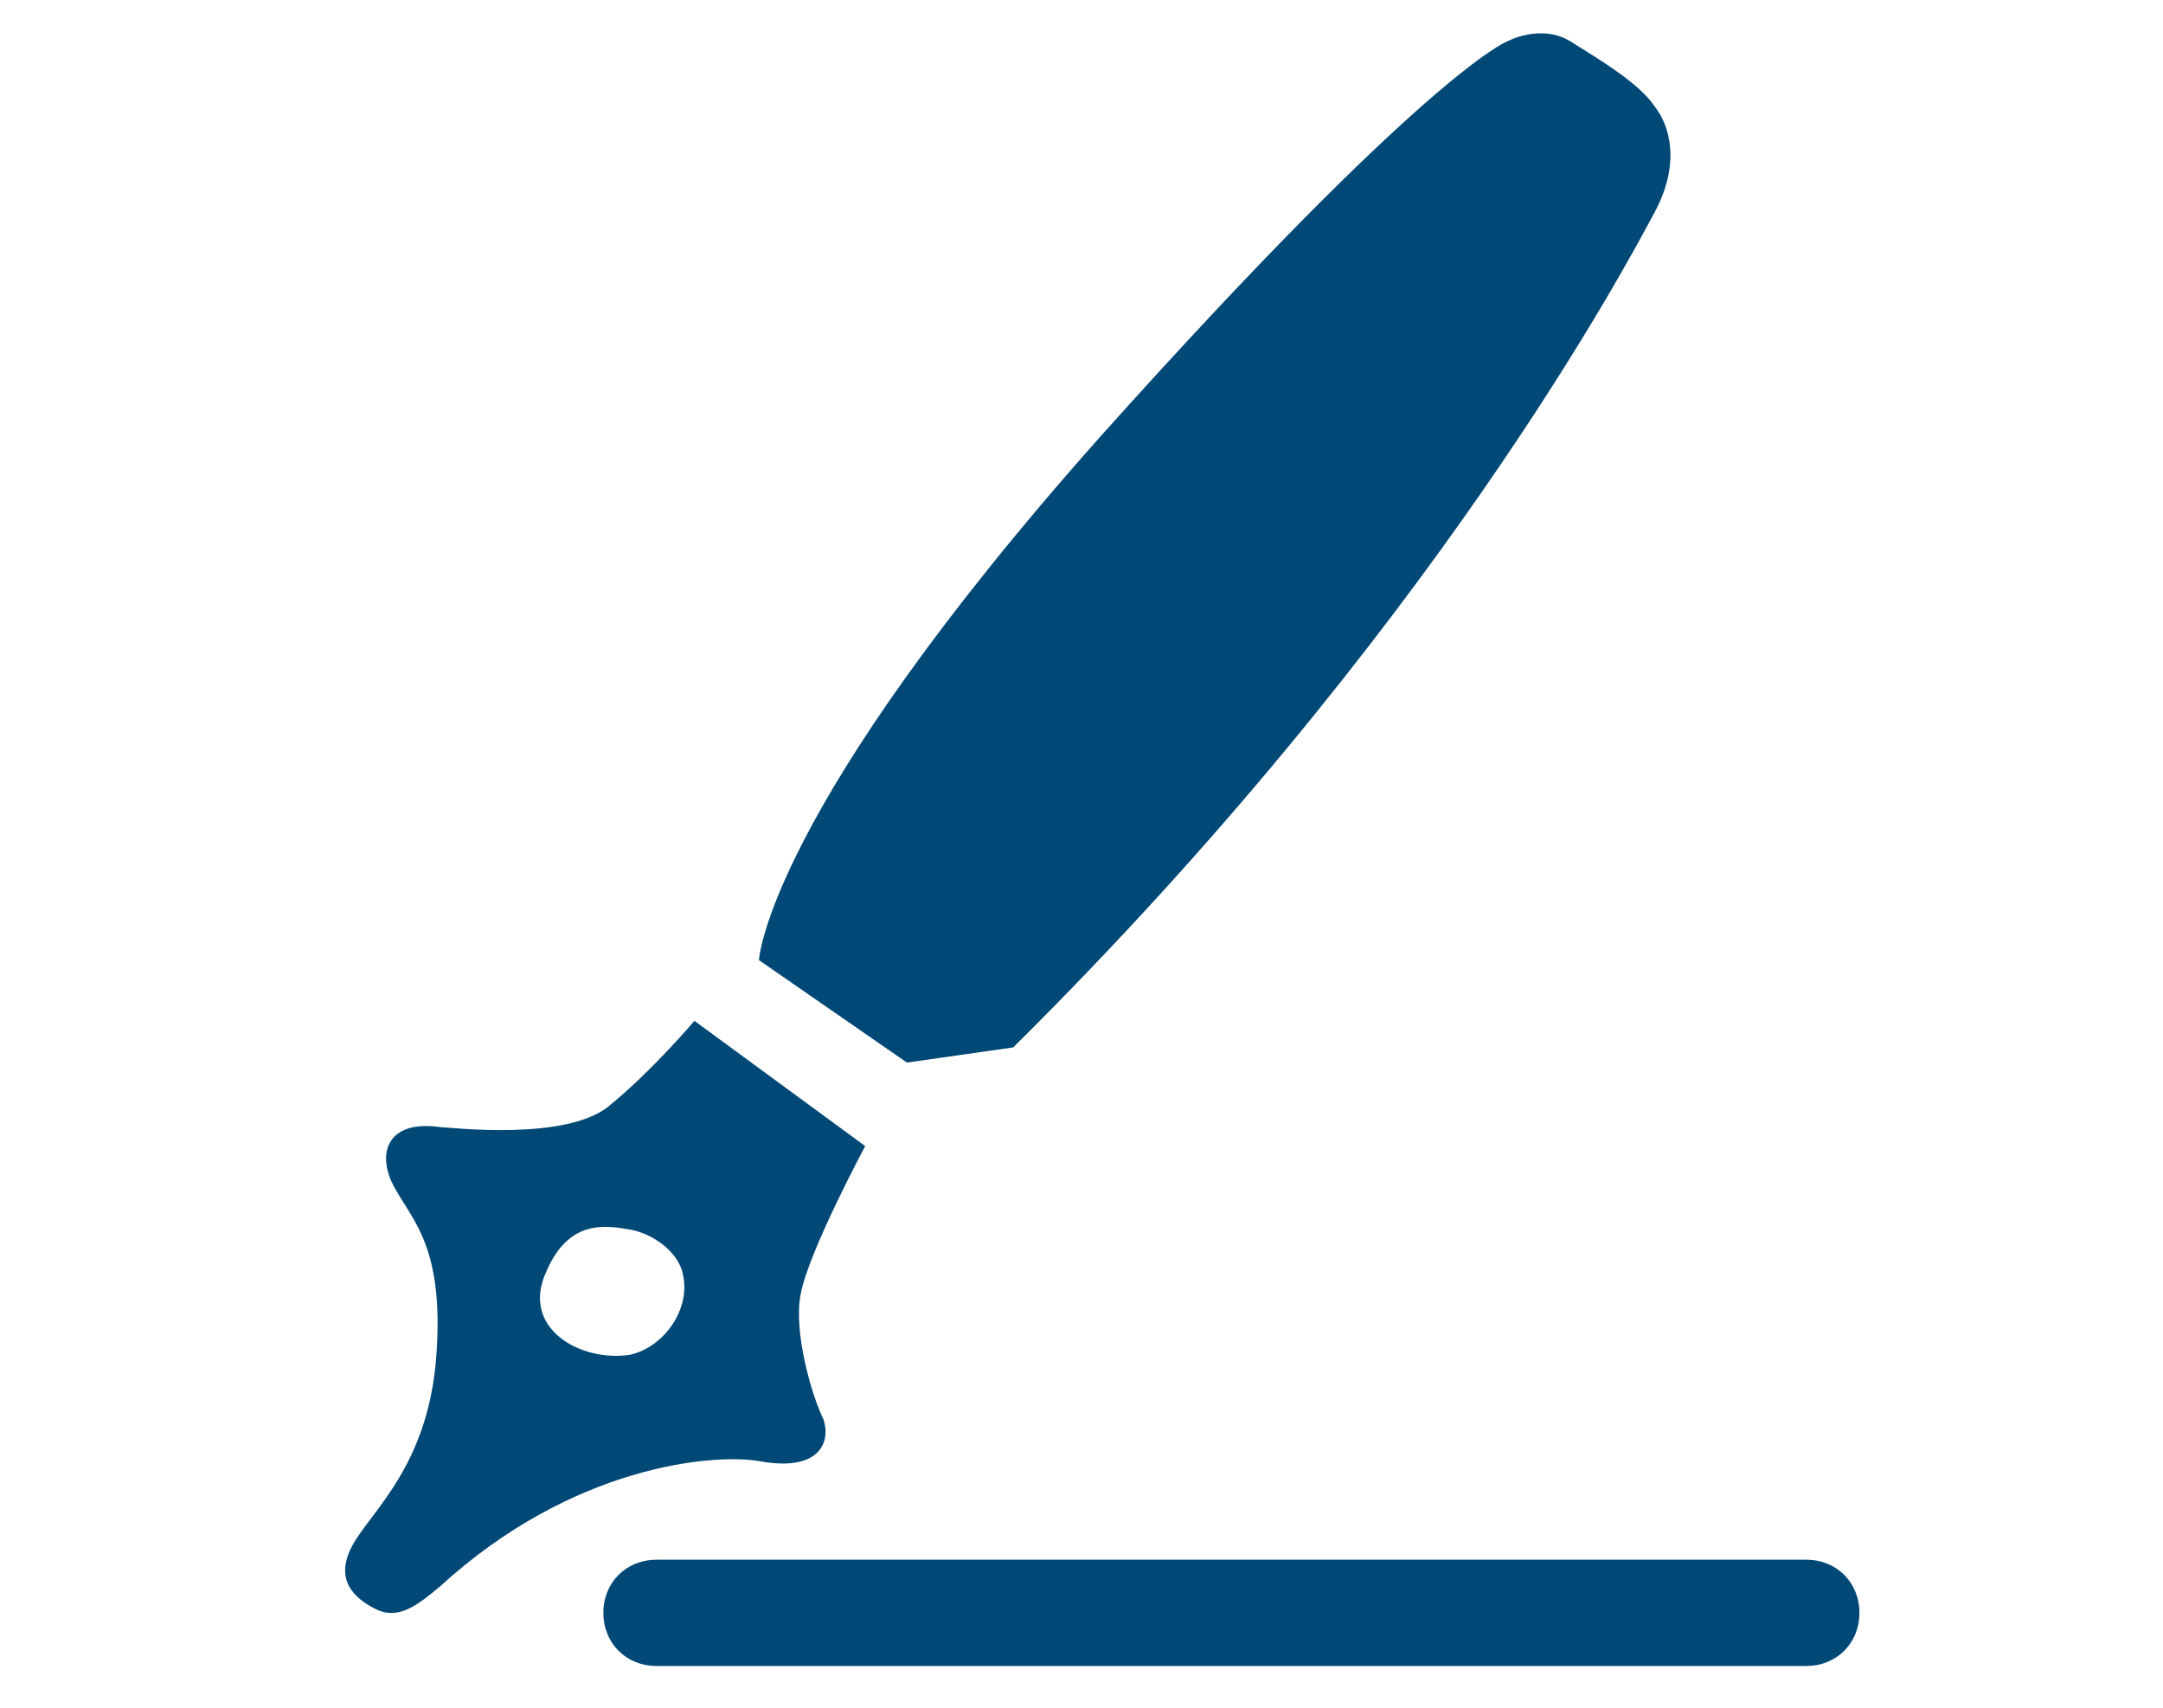
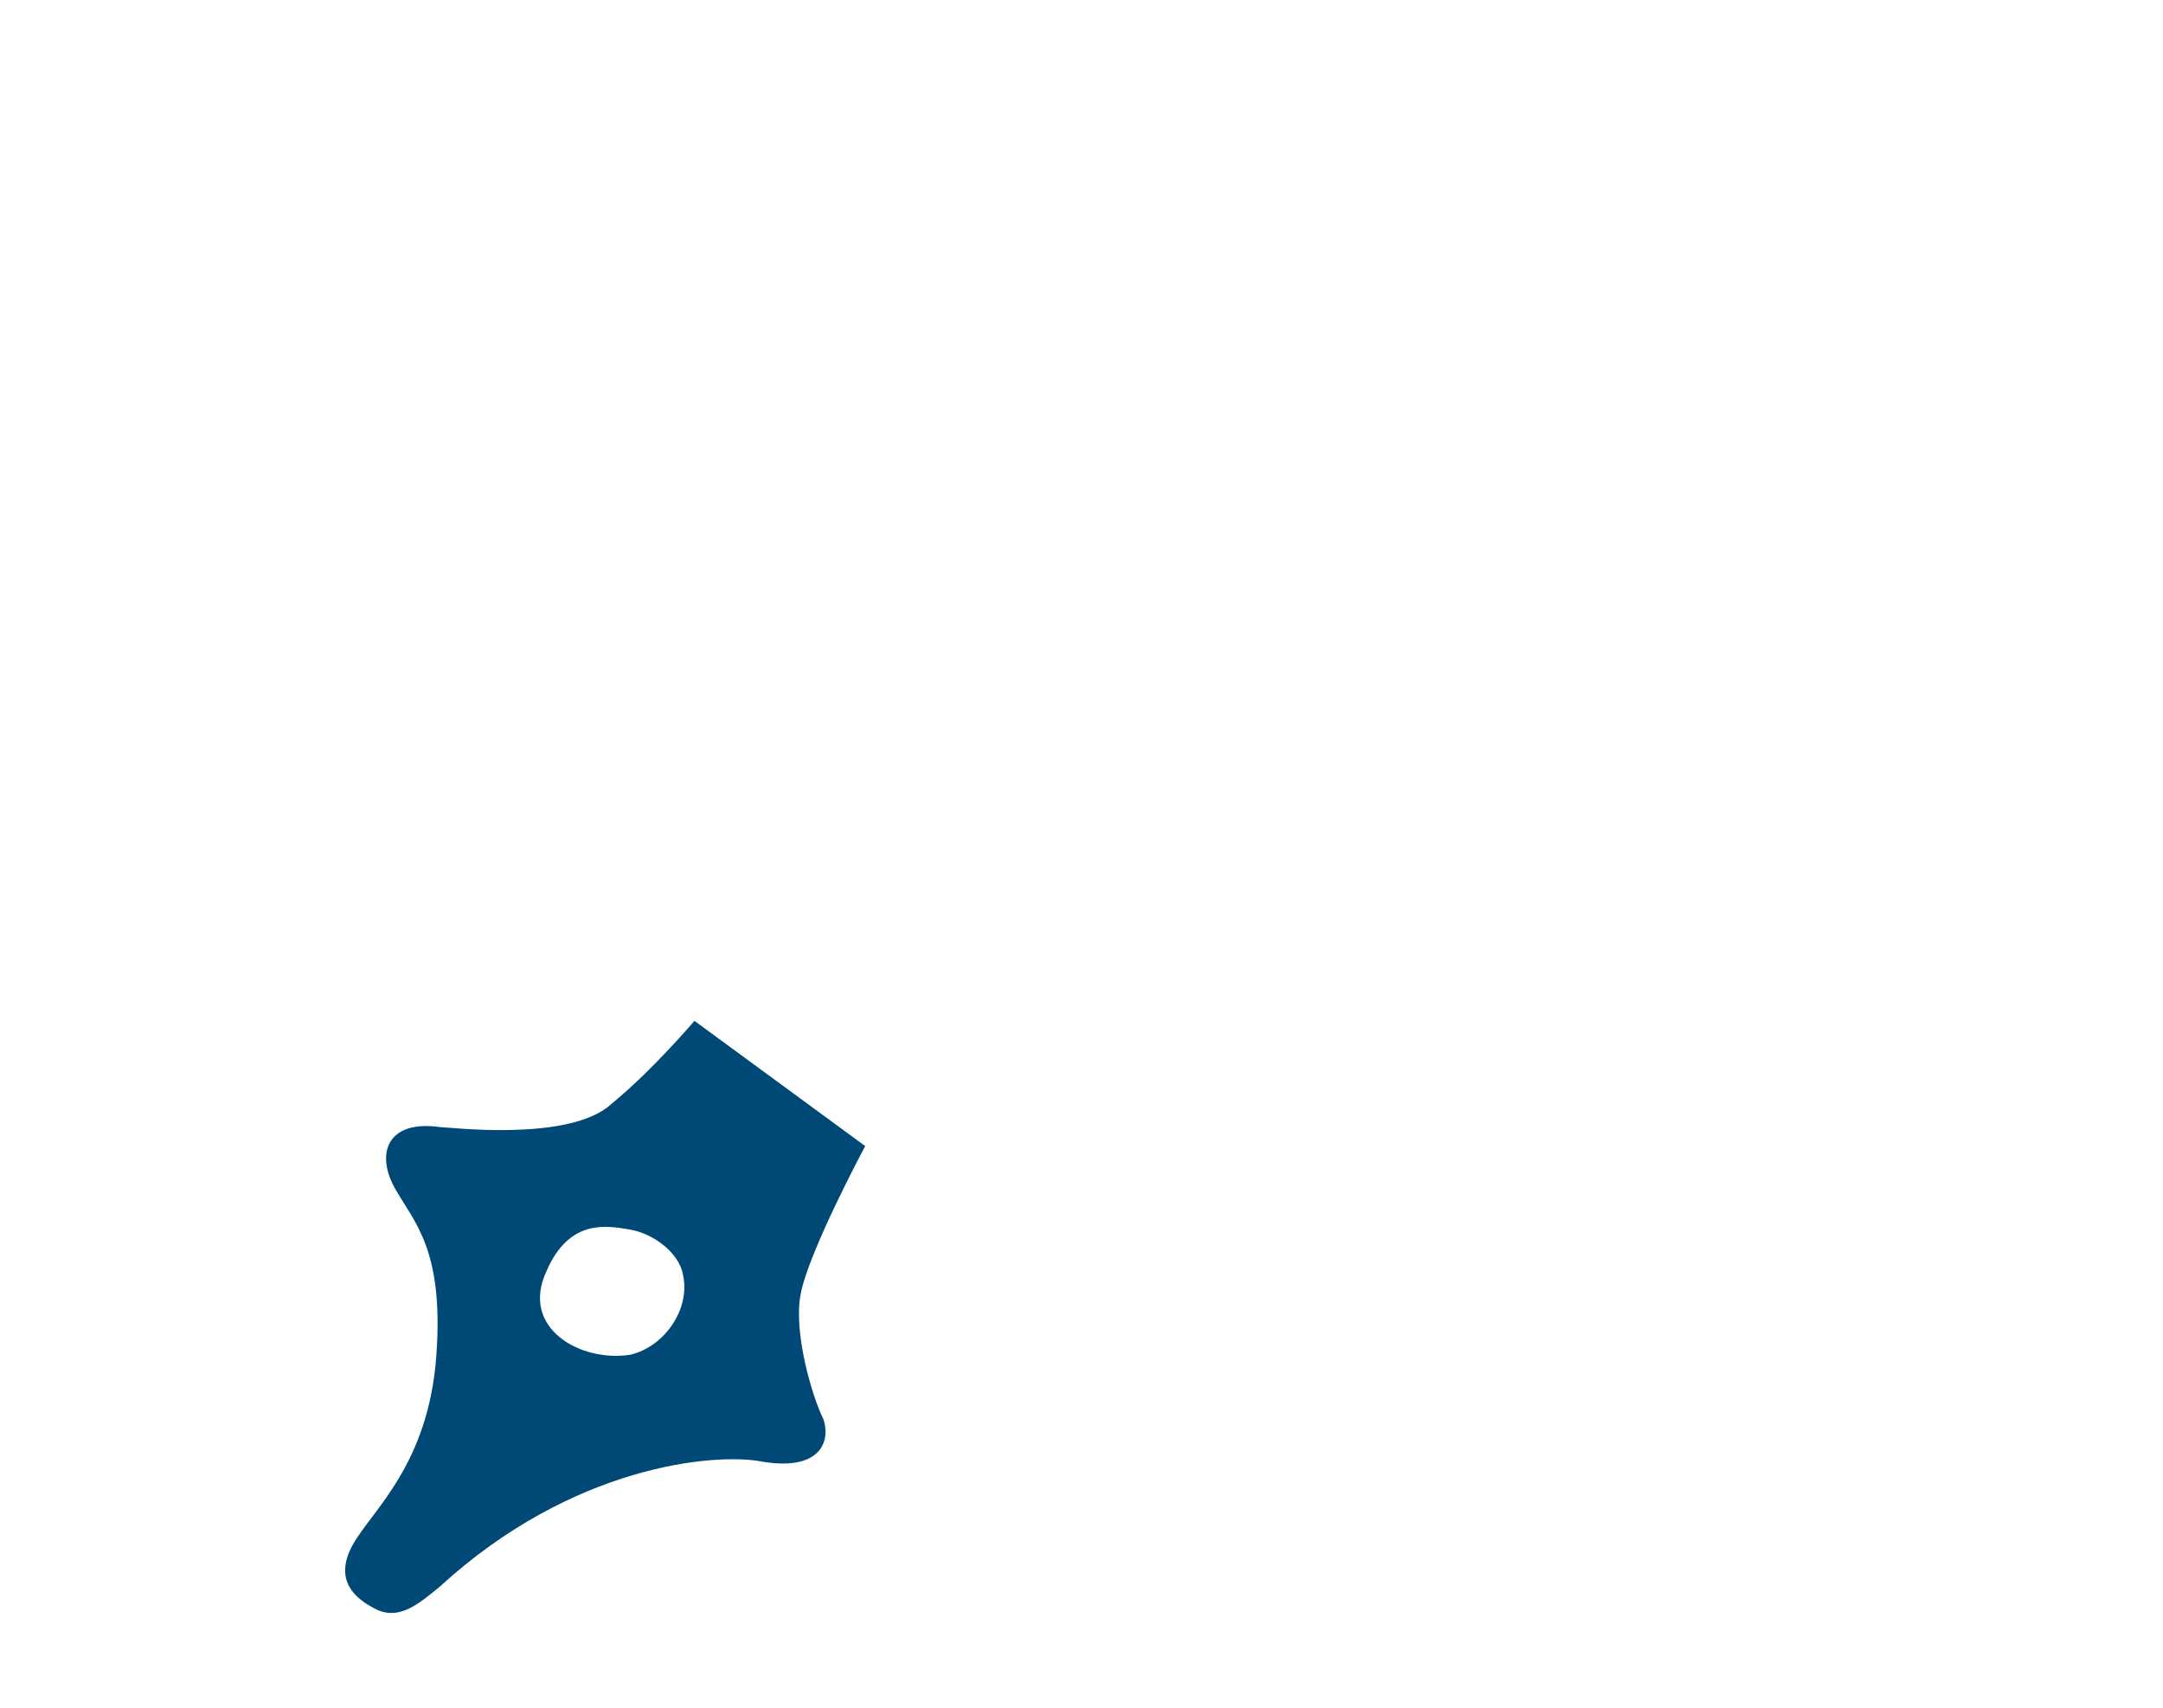
<svg xmlns="http://www.w3.org/2000/svg" version="1.1" id="icons_iText_7" x="0px" y="0px" viewBox="0 0 57 45" style="enable-background:new 0 0 57 45;" xml:space="preserve">
  <style type="text/css">
	.st0{fill:#004876;}
	.st1{fill-rule:evenodd;clip-rule:evenodd;fill:#004876;}
	.st2{fill:#FF9E18;}
</style>
  <g>
-     <path class="st1" d="M17.3,41.1h30.3c0.8,0,1.4,0.6,1.4,1.4c0,0.8-0.6,1.4-1.4,1.4H17.3c-0.8,0-1.4-0.6-1.4-1.4   C15.9,41.7,16.5,41.1,17.3,41.1z" />
-   </g>
+     </g>
  <g>
    <g>
      <path class="st1" d="M16.6,32.4c0.6,0.1,1.3,0.6,1.4,1.2c0.2,0.9-0.5,1.9-1.4,2.1c-1.3,0.2-2.9-0.7-2.2-2.2    C15,32.1,16,32.3,16.6,32.4z M11.6,29.7c0.2,0,3.4,0.4,4.5-0.6c1.1-0.9,2.2-2.2,2.2-2.2l4.5,3.3c0,0-1.5,2.8-1.7,3.9    c-0.2,1,0.3,2.7,0.6,3.3c0.2,0.6-0.1,1.4-1.7,1.1c-1.2-0.2-4.9,0.1-8.4,3.3c-0.6,0.5-1.1,0.9-1.7,0.6c-0.6-0.3-1.1-0.8-0.6-1.7    c0.5-0.9,2-2.1,2.2-5c0.2-2.8-0.6-3.5-1.1-4.4C9.9,30.4,10.2,29.5,11.6,29.7z" />
    </g>
    <g>
-       <path class="st1" d="M20,25.3c0,0,0.2-3.9,9-13.8C37.6,1.9,39.7,1.1,39.7,1.1s0.9-0.5,1.7,0c0.8,0.5,1.8,1.1,2.2,1.7    c0.4,0.5,0.7,1.5,0,2.8c-0.7,1.3-5.8,11-16.9,22L23.9,28L20,25.3z" />
-     </g>
+       </g>
  </g>
</svg>